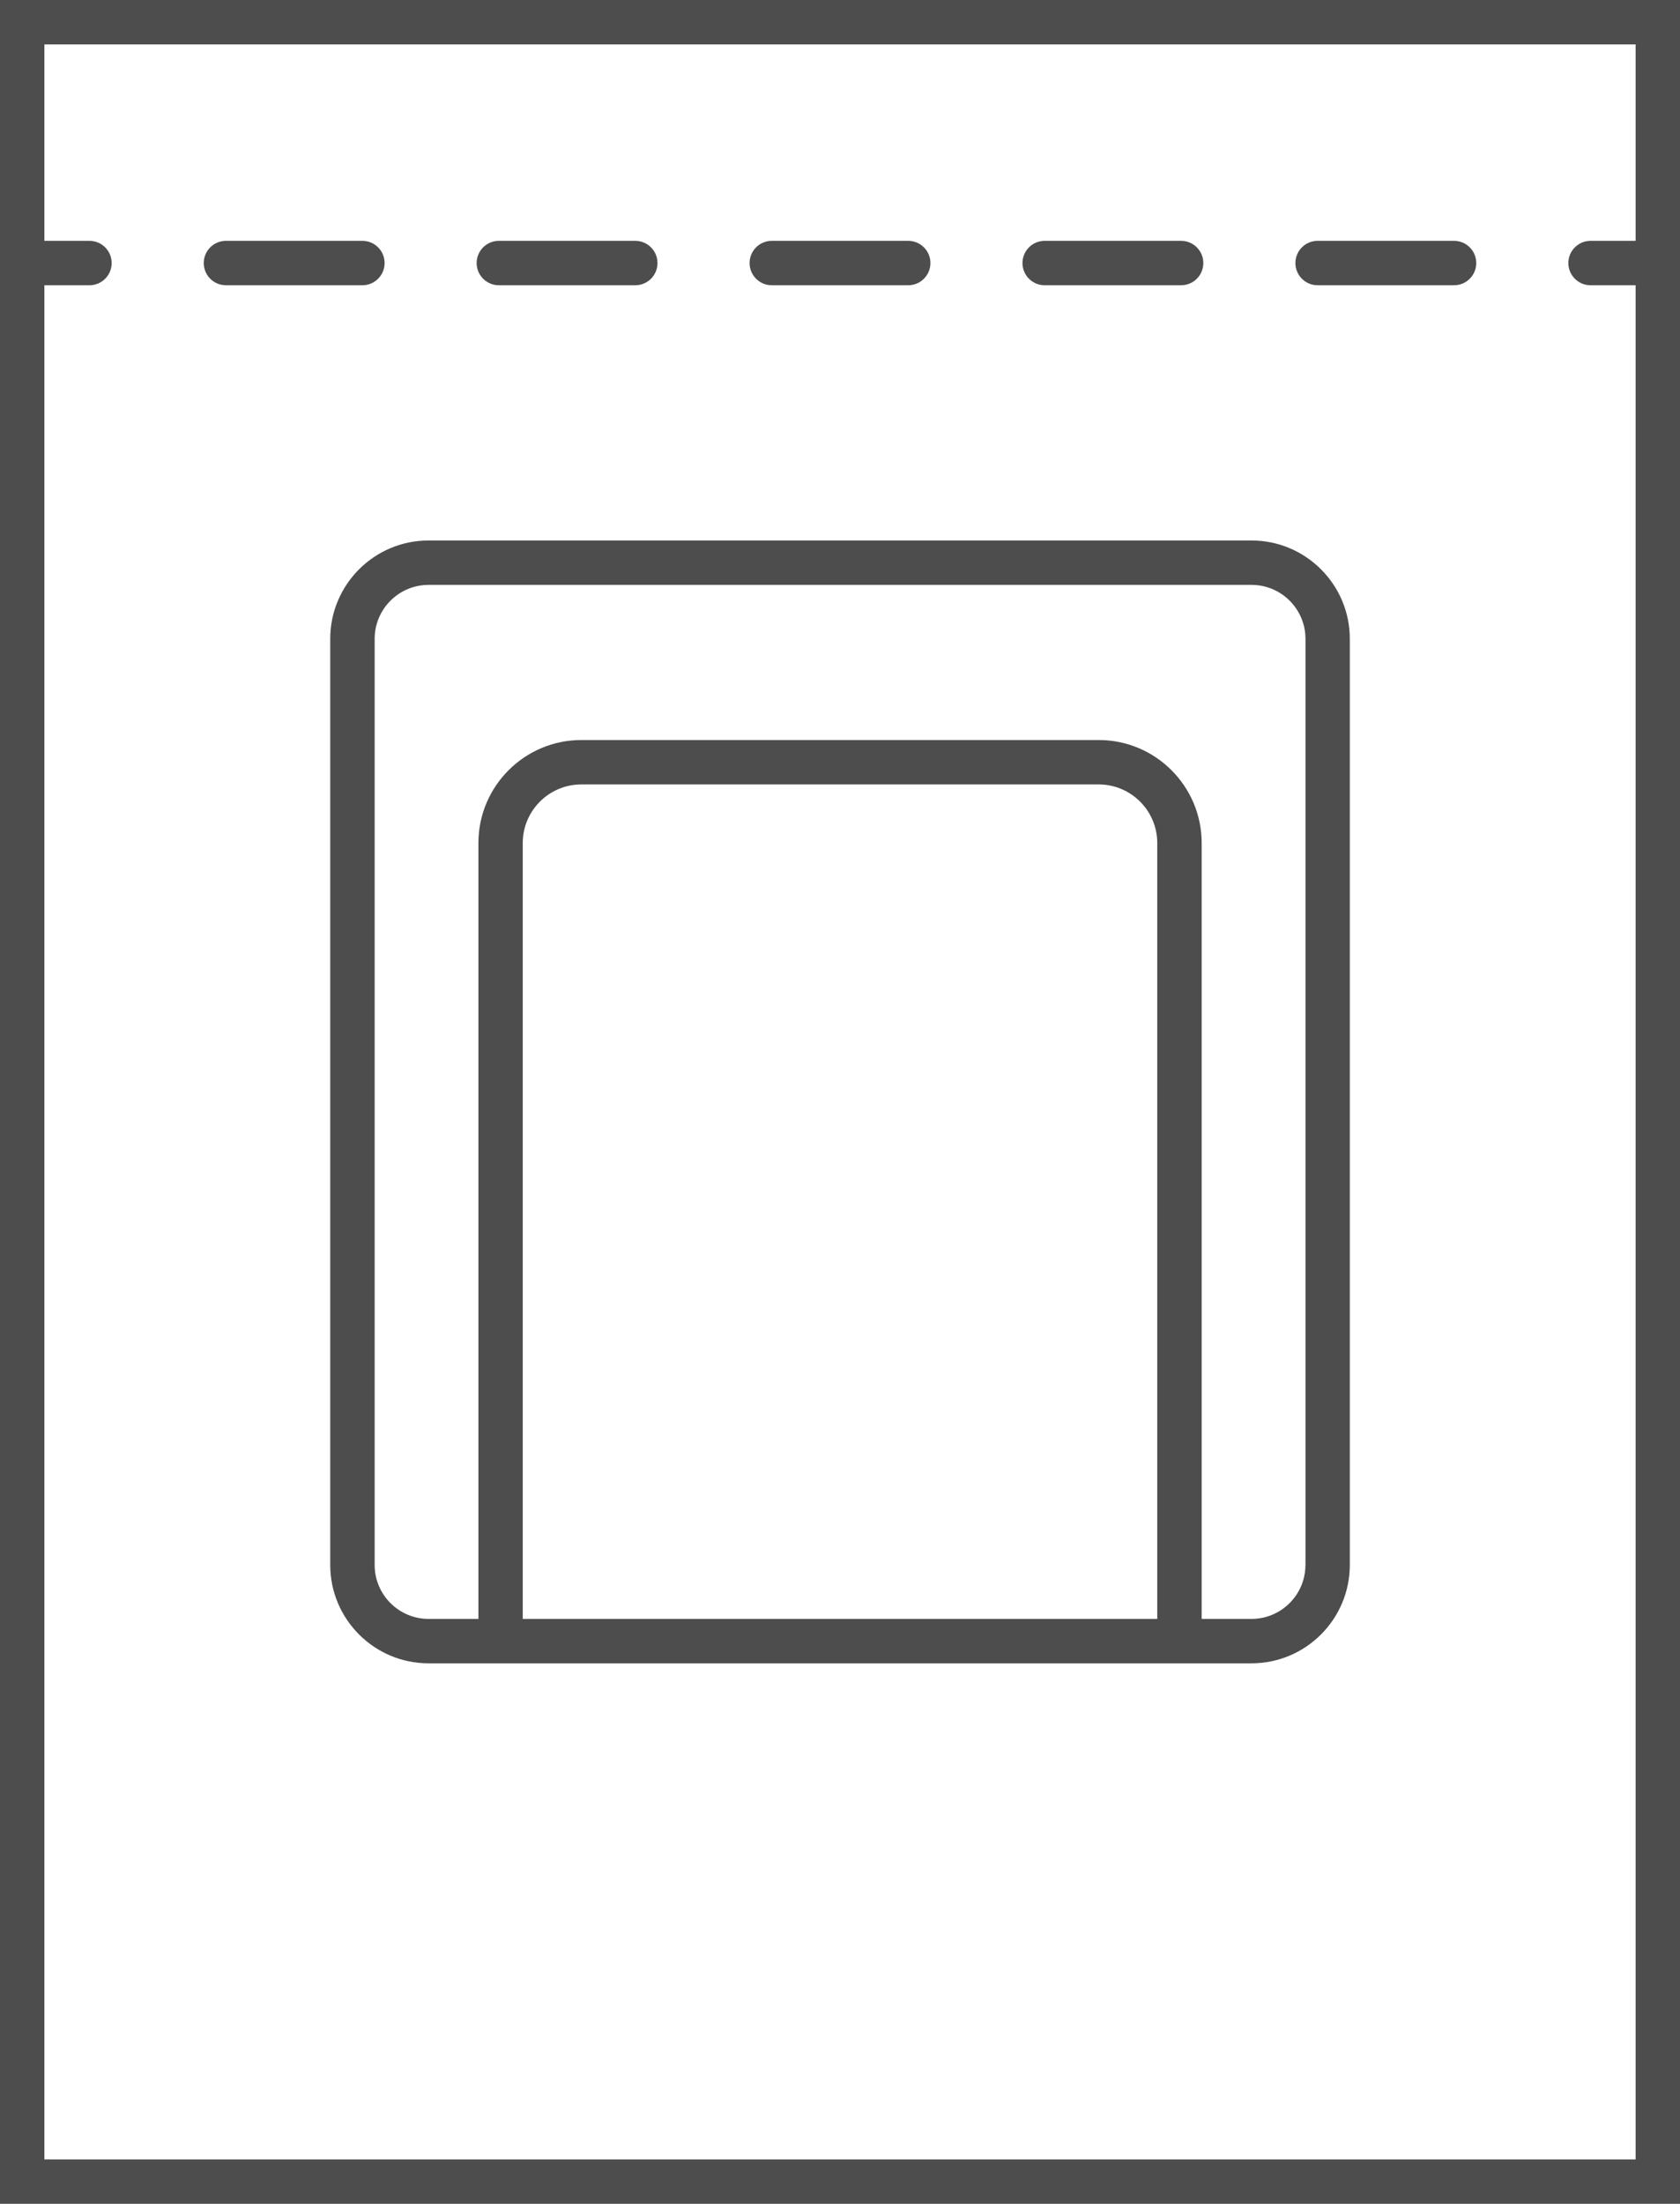
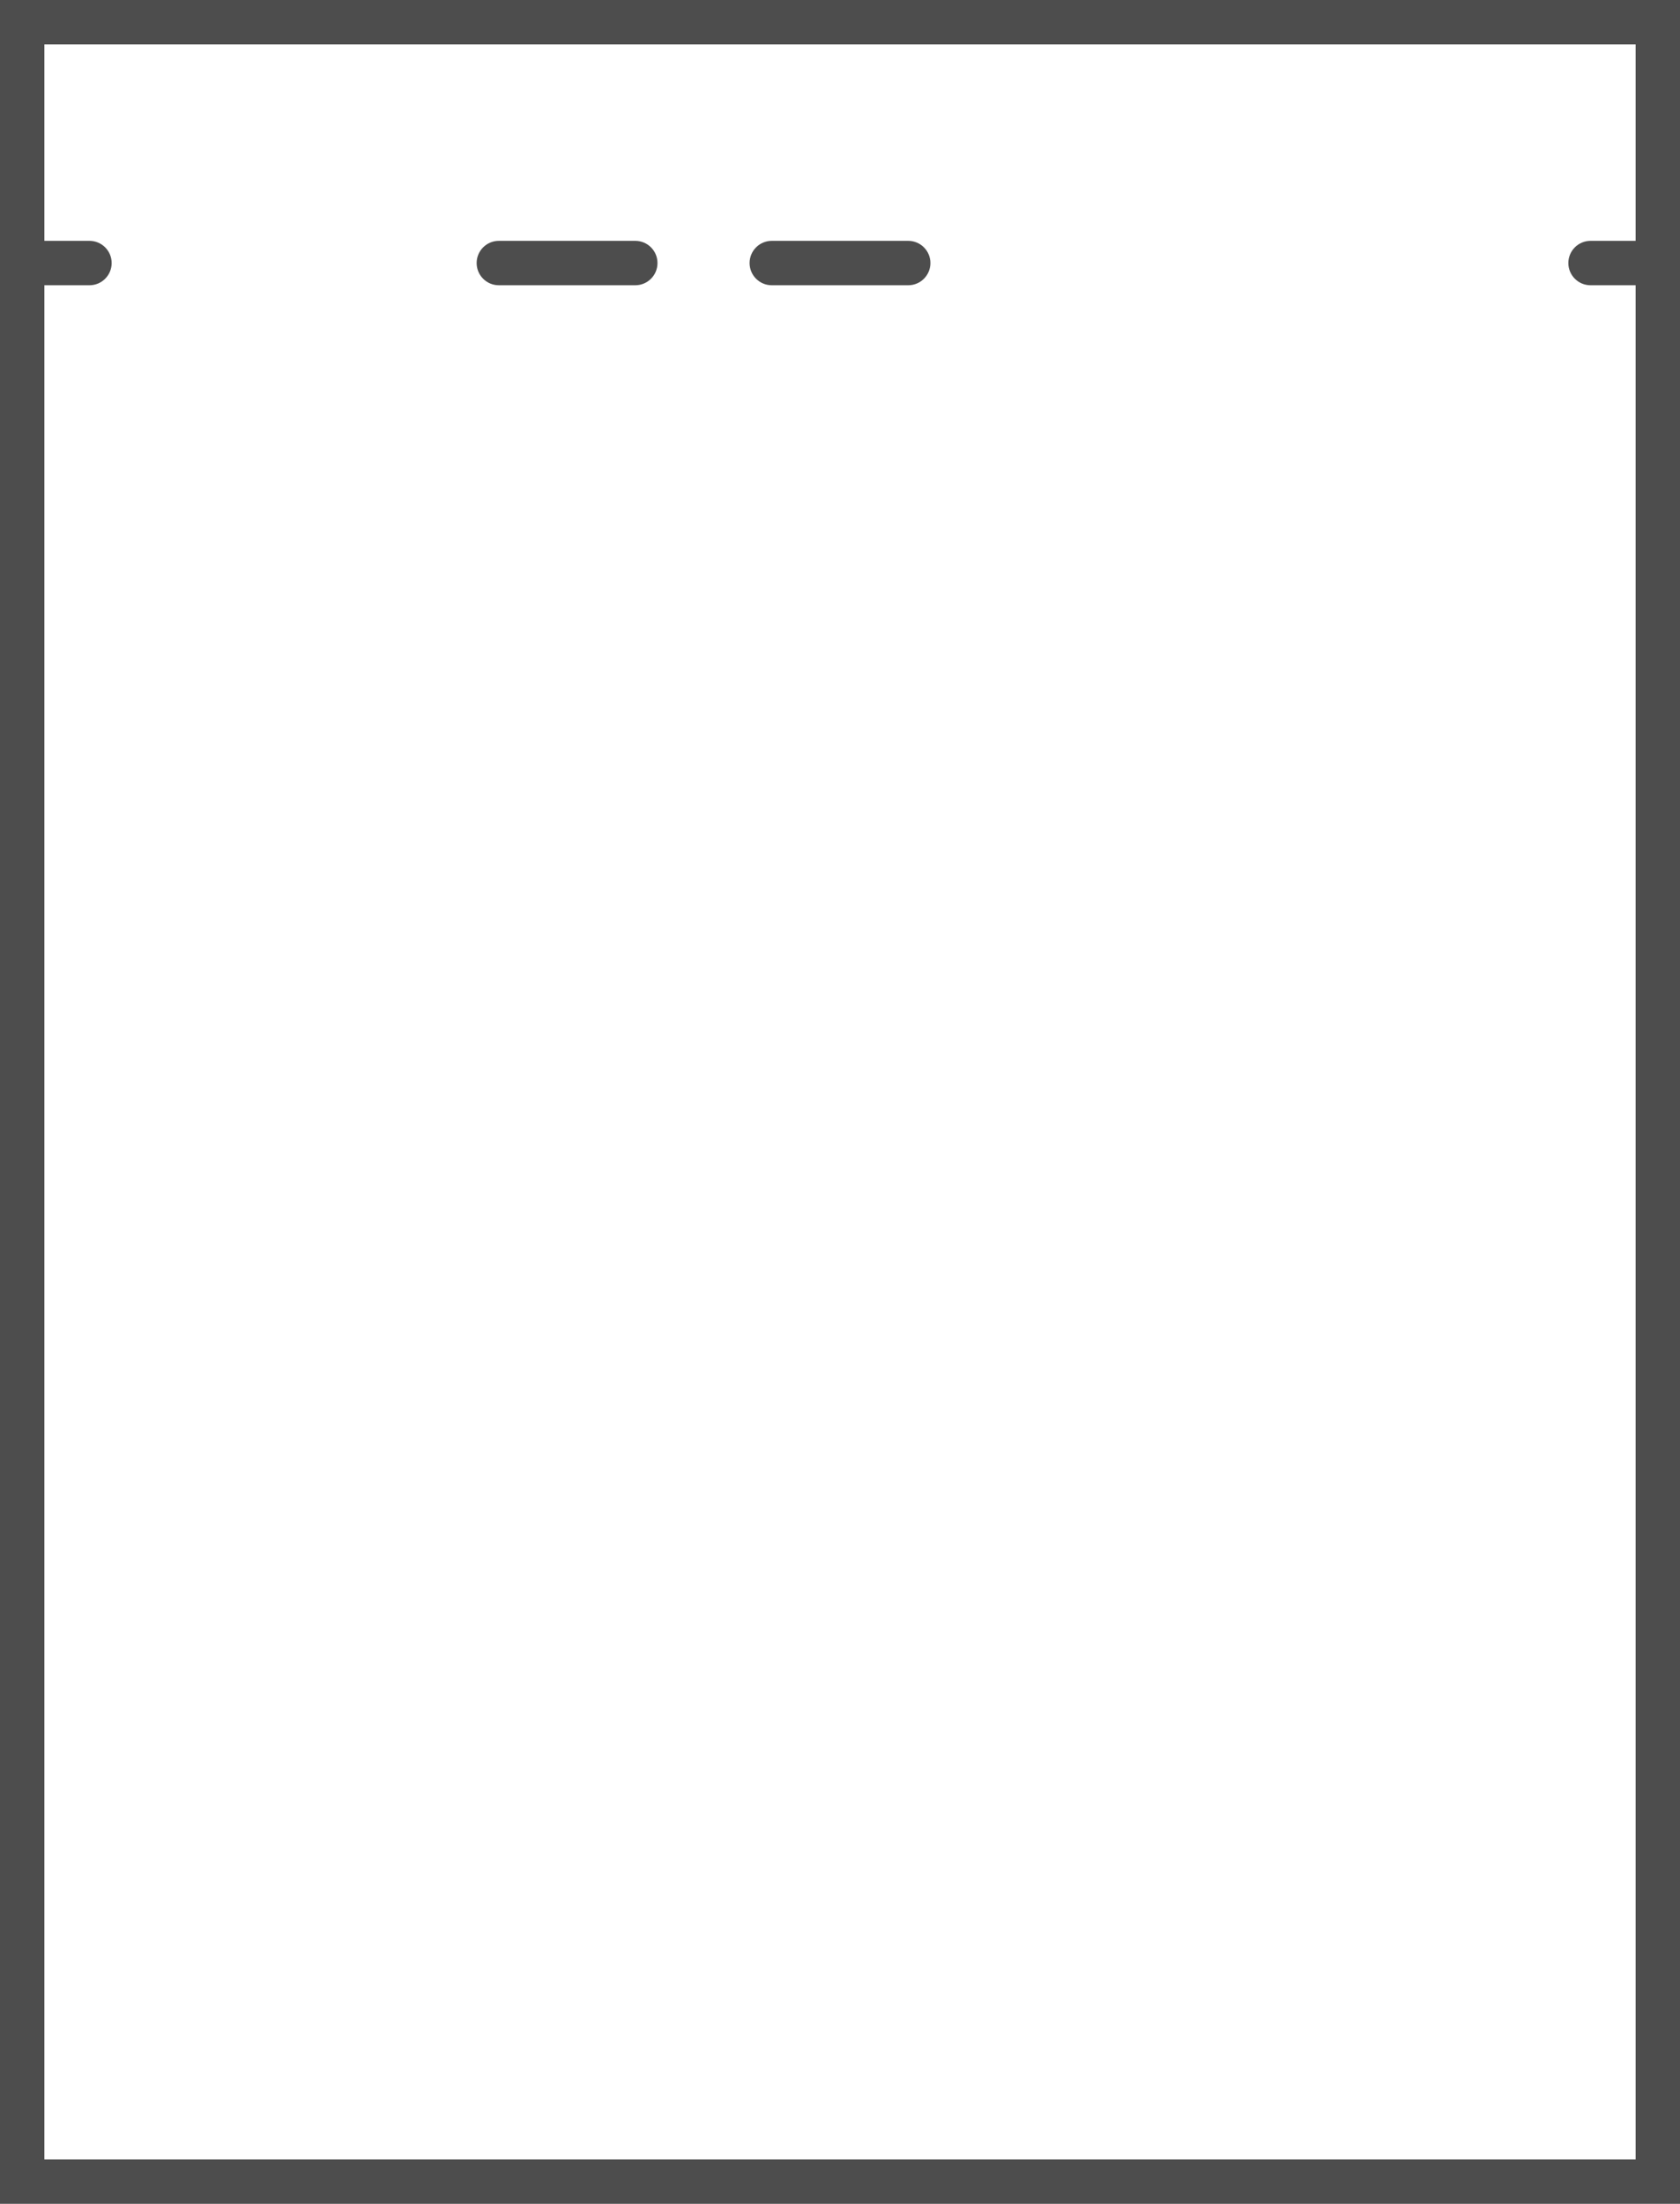
<svg xmlns="http://www.w3.org/2000/svg" id="Layer_2" data-name="Layer 2" viewBox="0 0 378.55 496.31">
  <defs>
    <style>
      .cls-1 {
        fill: #4d4d4d;
      }
    </style>
  </defs>
  <g id="_ÎÓÈ_1" data-name="—ÎÓÈ_1">
    <g>
      <path class="cls-1" d="M0,0v496.31h378.55V0H0ZM10,486.31V64.24h10.16c2.76,0,5-2.24,5-5s-2.24-5-5-5h-10.16V10h358.55v44.24h-10.16c-2.76,0-5,2.24-5,5s2.24,5,5,5h10.16v422.07H10Z" />
-       <path class="cls-1" d="M173.9,64.24h30.75c2.76,0,5-2.24,5-5s-2.24-5-5-5h-30.75c-2.76,0-5,2.24-5,5s2.24,5,5,5Z" />
-       <path class="cls-1" d="M235.39,64.24h30.75c2.76,0,5-2.24,5-5s-2.24-5-5-5h-30.75c-2.76,0-5,2.24-5,5s2.24,5,5,5Z" />
+       <path class="cls-1" d="M173.9,64.24h30.75c2.76,0,5-2.24,5-5s-2.24-5-5-5h-30.75c-2.76,0-5,2.24-5,5s2.24,5,5,5" />
      <path class="cls-1" d="M112.4,64.24h30.75c2.76,0,5-2.24,5-5s-2.24-5-5-5h-30.75c-2.76,0-5,2.24-5,5s2.24,5,5,5Z" />
-       <path class="cls-1" d="M86.66,59.24c0-2.76-2.24-5-5-5h-30.75c-2.76,0-5,2.24-5,5s2.24,5,5,5h30.75c2.76,0,5-2.24,5-5Z" />
-       <path class="cls-1" d="M327.64,54.24h-30.75c-2.76,0-5,2.24-5,5s2.24,5,5,5h30.75c2.76,0,5-2.24,5-5s-2.24-5-5-5Z" />
-       <path class="cls-1" d="M281.99,121.72H96.56c-12.22,0-22.15,9.94-22.15,22.15v208.57c0,12.22,9.94,22.15,22.15,22.15h185.44c12.22,0,22.15-9.94,22.15-22.15v-208.57c0-12.22-9.94-22.15-22.15-22.15ZM260.76,364.59H117.79v-174.74c0-7.27,5.92-13.19,13.19-13.19h116.59c7.27,0,13.19,5.92,13.19,13.19v174.74ZM294.15,352.44c0,6.7-5.45,12.15-12.15,12.15h-11.23v-174.74c0-12.79-10.4-23.19-23.19-23.19h-116.59c-12.79,0-23.19,10.4-23.19,23.19v174.74h-11.23c-6.7,0-12.15-5.45-12.15-12.15v-208.57c0-6.7,5.45-12.15,12.15-12.15h185.44c6.7,0,12.15,5.45,12.15,12.15v208.57Z" />
    </g>
  </g>
</svg>